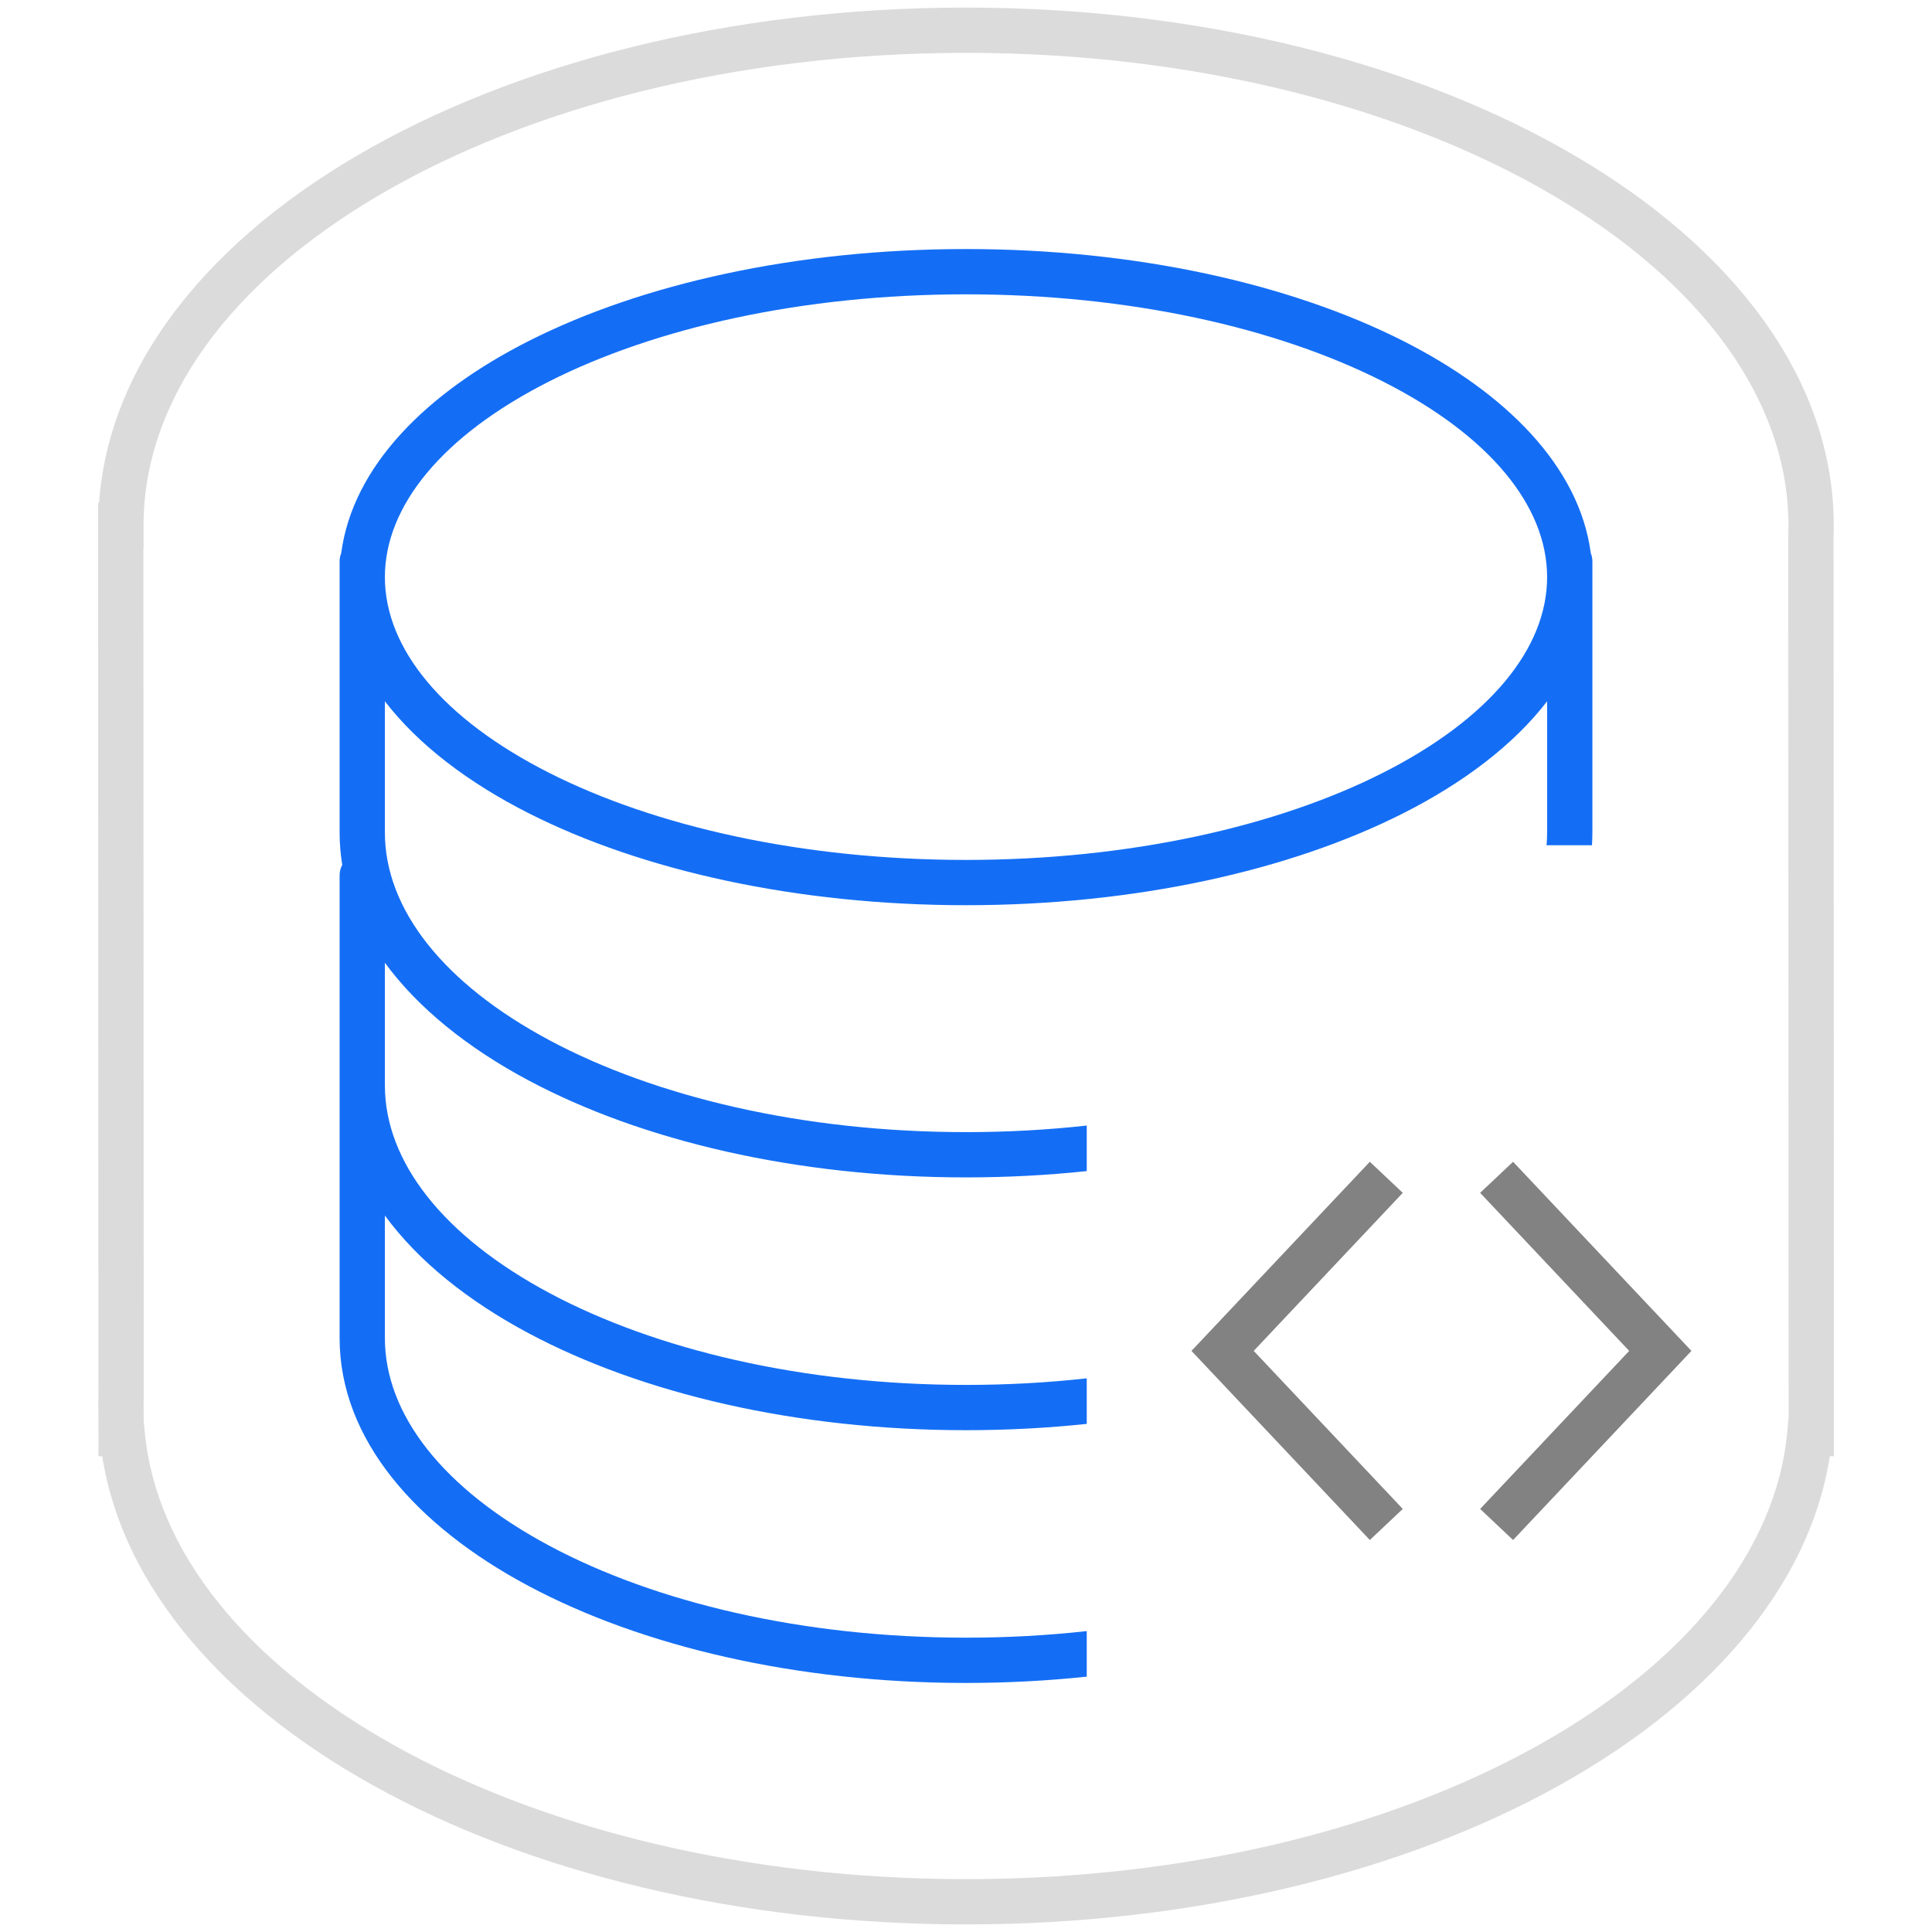
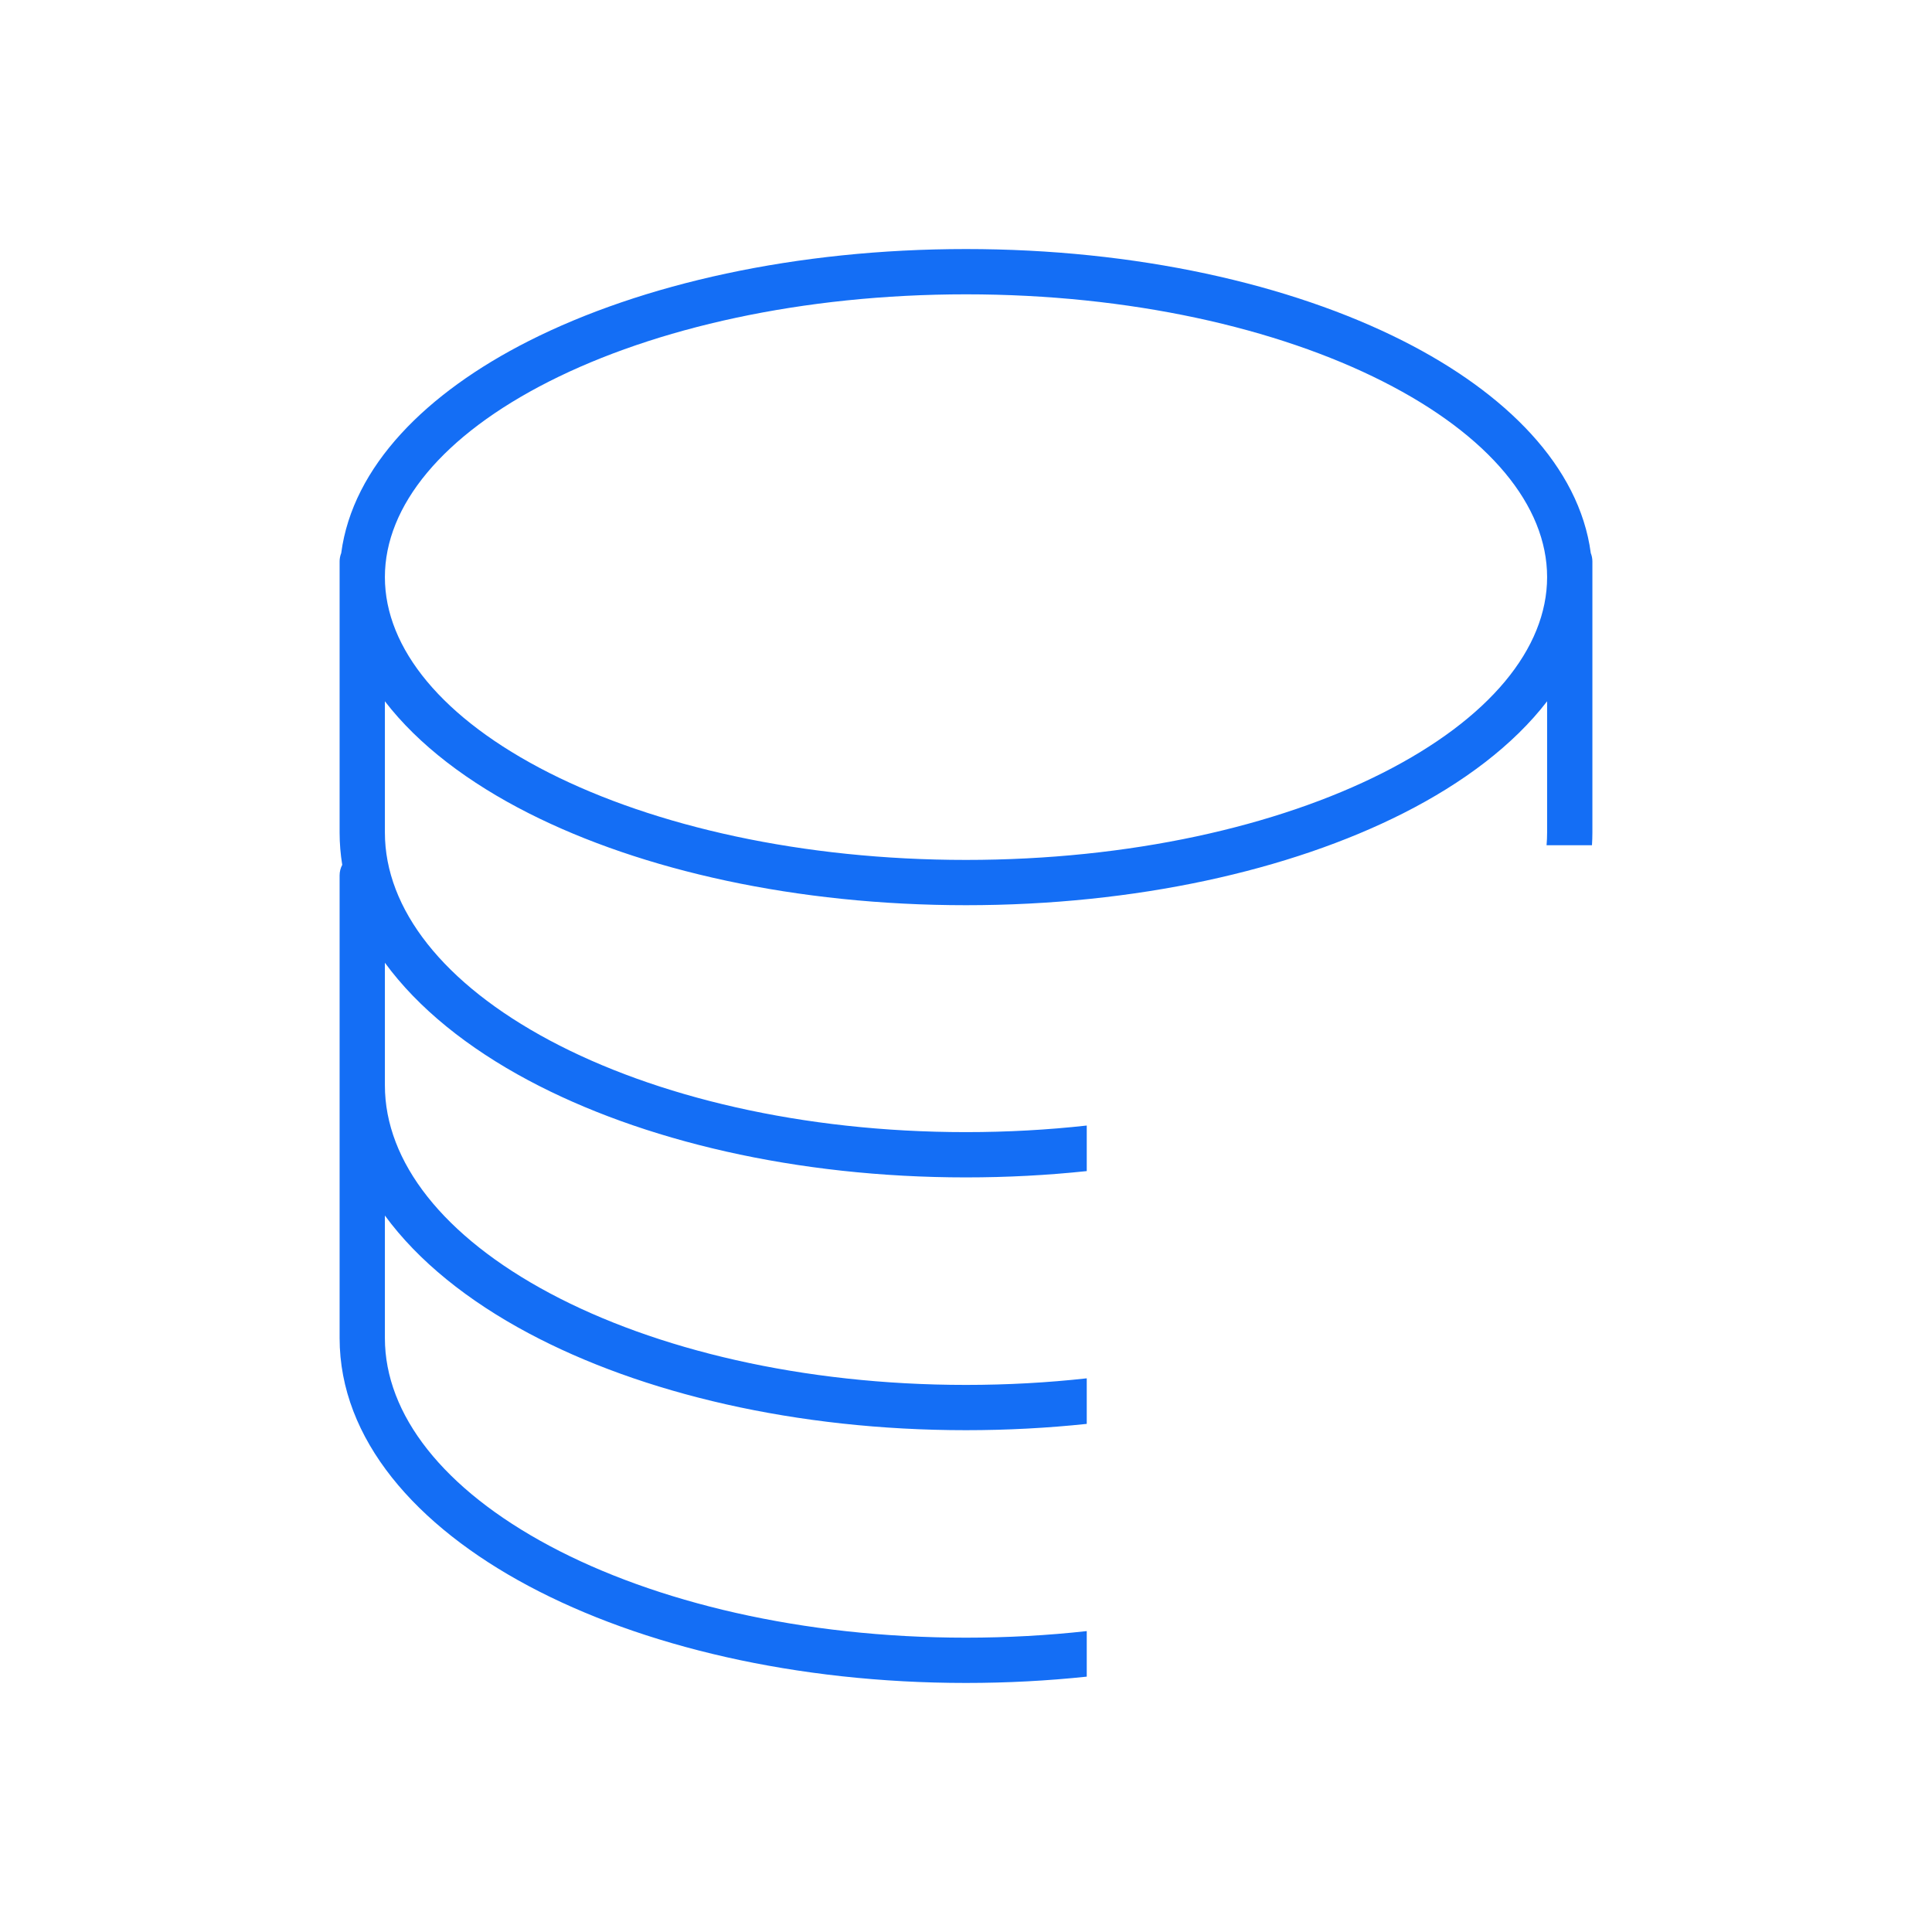
<svg xmlns="http://www.w3.org/2000/svg" width="64" height="64" viewBox="0 0 64 64" fill="none">
-   <path d="M59.995 17.404L59.245 17.404V17.405L59.995 17.404ZM4.006 17.404V18.154H4.757L4.756 17.403L4.006 17.404ZM4 17.404L4 16.654H3.25L3.25 17.404L4 17.404ZM4.011 46.284L4.761 46.308L4.761 46.296L4.761 46.284L4.011 46.284ZM4.006 46.596L3.256 46.596L4.006 46.596ZM4.011 46.907L4.761 46.907L4.761 46.895L4.761 46.883L4.011 46.907ZM4.012 47.49L3.262 47.49L3.262 48.24H4.012L4.012 47.49ZM4.047 47.49L4.794 47.421L4.732 46.74H4.047V47.49ZM59.954 47.489V46.739H59.27L59.207 47.421L59.954 47.489ZM60 47.489V48.239H60.75L60.75 47.489L60 47.489ZM59.989 17.755L59.239 17.729L59.239 17.742L59.239 17.756L59.989 17.755ZM31.994 1.751C39.615 1.751 46.479 3.562 51.412 6.452C56.363 9.353 59.243 13.251 59.245 17.404L60.745 17.404C60.743 12.498 57.353 8.195 52.17 5.158C46.969 2.111 39.834 0.251 31.994 0.251V1.751ZM4.756 17.403C4.755 13.25 7.632 9.352 12.581 6.452C17.512 3.562 24.373 1.751 31.994 1.751V0.251C24.155 0.251 17.021 2.111 11.822 5.158C6.641 8.194 3.255 12.498 3.256 17.404L4.756 17.403ZM4 18.154H4.006V16.654H4L4 18.154ZM4.761 46.284L4.75 17.403L3.25 17.404L3.261 46.284L4.761 46.284ZM4.756 46.595C4.756 46.499 4.758 46.403 4.761 46.308L3.261 46.261C3.258 46.372 3.256 46.484 3.256 46.596L4.756 46.595ZM4.761 46.883C4.758 46.788 4.756 46.692 4.756 46.595L3.256 46.596C3.256 46.708 3.258 46.82 3.262 46.931L4.761 46.883ZM4.762 47.489L4.761 46.907L3.261 46.908L3.262 47.49L4.762 47.489ZM4.047 46.74H4.012L4.012 48.24H4.047L4.047 46.74ZM32.007 62.249C24.639 62.249 17.978 60.556 13.085 57.831C8.173 55.095 5.16 51.396 4.794 47.421L3.301 47.558C3.73 52.227 7.223 56.283 12.355 59.141C17.505 62.01 24.426 63.749 32.007 63.749V62.249ZM59.207 47.421C58.845 51.396 55.835 55.095 50.926 57.831C46.035 60.556 39.375 62.249 32.007 62.249V63.749C39.588 63.749 46.507 62.01 51.656 59.141C56.785 56.283 60.275 52.227 60.701 47.558L59.207 47.421ZM60 46.739H59.954V48.239H60V46.739ZM59.239 17.756L59.25 47.49L60.75 47.489L60.739 17.755L59.239 17.756ZM59.245 17.405C59.245 17.513 59.243 17.621 59.239 17.729L60.738 17.782C60.743 17.656 60.745 17.53 60.745 17.404L59.245 17.405Z" fill="#DBDBDB" />
  <path fill-rule="evenodd" clip-rule="evenodd" d="M18.196 12.633C14.66 14.422 12.75 16.757 12.75 19.118C12.75 21.48 14.66 23.814 18.196 25.604C21.69 27.371 26.57 28.486 32 28.486C37.43 28.486 42.31 27.371 45.803 25.604C49.34 23.814 51.25 21.48 51.25 19.118C51.25 16.757 49.34 14.422 45.803 12.633C42.31 10.865 37.43 9.75 32 9.75C26.57 9.75 21.69 10.865 18.196 12.633ZM11.25 18.599C11.25 18.502 11.269 18.409 11.303 18.323C11.685 15.444 14.125 13.011 17.519 11.294C21.264 9.4 26.385 8.25 32 8.25C37.615 8.25 42.736 9.4 46.481 11.294C49.875 13.011 52.315 15.444 52.697 18.323C52.731 18.409 52.75 18.502 52.75 18.599V19.118V27.578C52.75 27.72 52.745 27.86 52.736 28H51.232C51.244 27.86 51.25 27.719 51.25 27.578V23.231C50.138 24.678 48.474 25.934 46.481 26.942C42.736 28.836 37.615 29.986 32 29.986C26.385 29.986 21.264 28.836 17.519 26.942C15.526 25.934 13.862 24.678 12.75 23.231V27.578C12.75 30.114 14.688 32.584 18.211 34.465C21.702 36.328 26.575 37.503 32 37.503C33.373 37.503 34.711 37.428 36 37.285V38.794C34.704 38.931 33.367 39.003 32 39.003C26.379 39.003 21.253 37.788 17.505 35.788C15.511 34.724 13.856 33.405 12.75 31.892V35.952C12.75 38.488 14.688 40.958 18.211 42.839C21.702 44.702 26.575 45.877 32 45.877C33.373 45.877 34.711 45.802 36 45.659V47.168C34.704 47.305 33.367 47.377 32 47.377C26.379 47.377 21.253 46.162 17.505 44.162C15.511 43.098 13.856 41.779 12.75 40.266V44.325C12.75 46.861 14.688 49.331 18.211 51.212C21.702 53.075 26.575 54.25 32 54.25C33.373 54.25 34.711 54.175 36 54.032V55.541C34.704 55.678 33.367 55.75 32 55.75C26.379 55.75 21.253 54.535 17.505 52.535C13.789 50.552 11.25 47.684 11.25 44.325V36L11.25 35.988L11.25 35.952V29C11.25 28.873 11.281 28.754 11.337 28.649C11.28 28.298 11.25 27.941 11.25 27.578V19.118V18.599Z" fill="#146EF5" />
-   <path d="M45.923 39L40.5 44.75L45.923 50.5" stroke="#828282" stroke-width="1.5" />
-   <path d="M49.577 39L55 44.75L49.577 50.5" stroke="#828282" stroke-width="1.5" />
</svg>